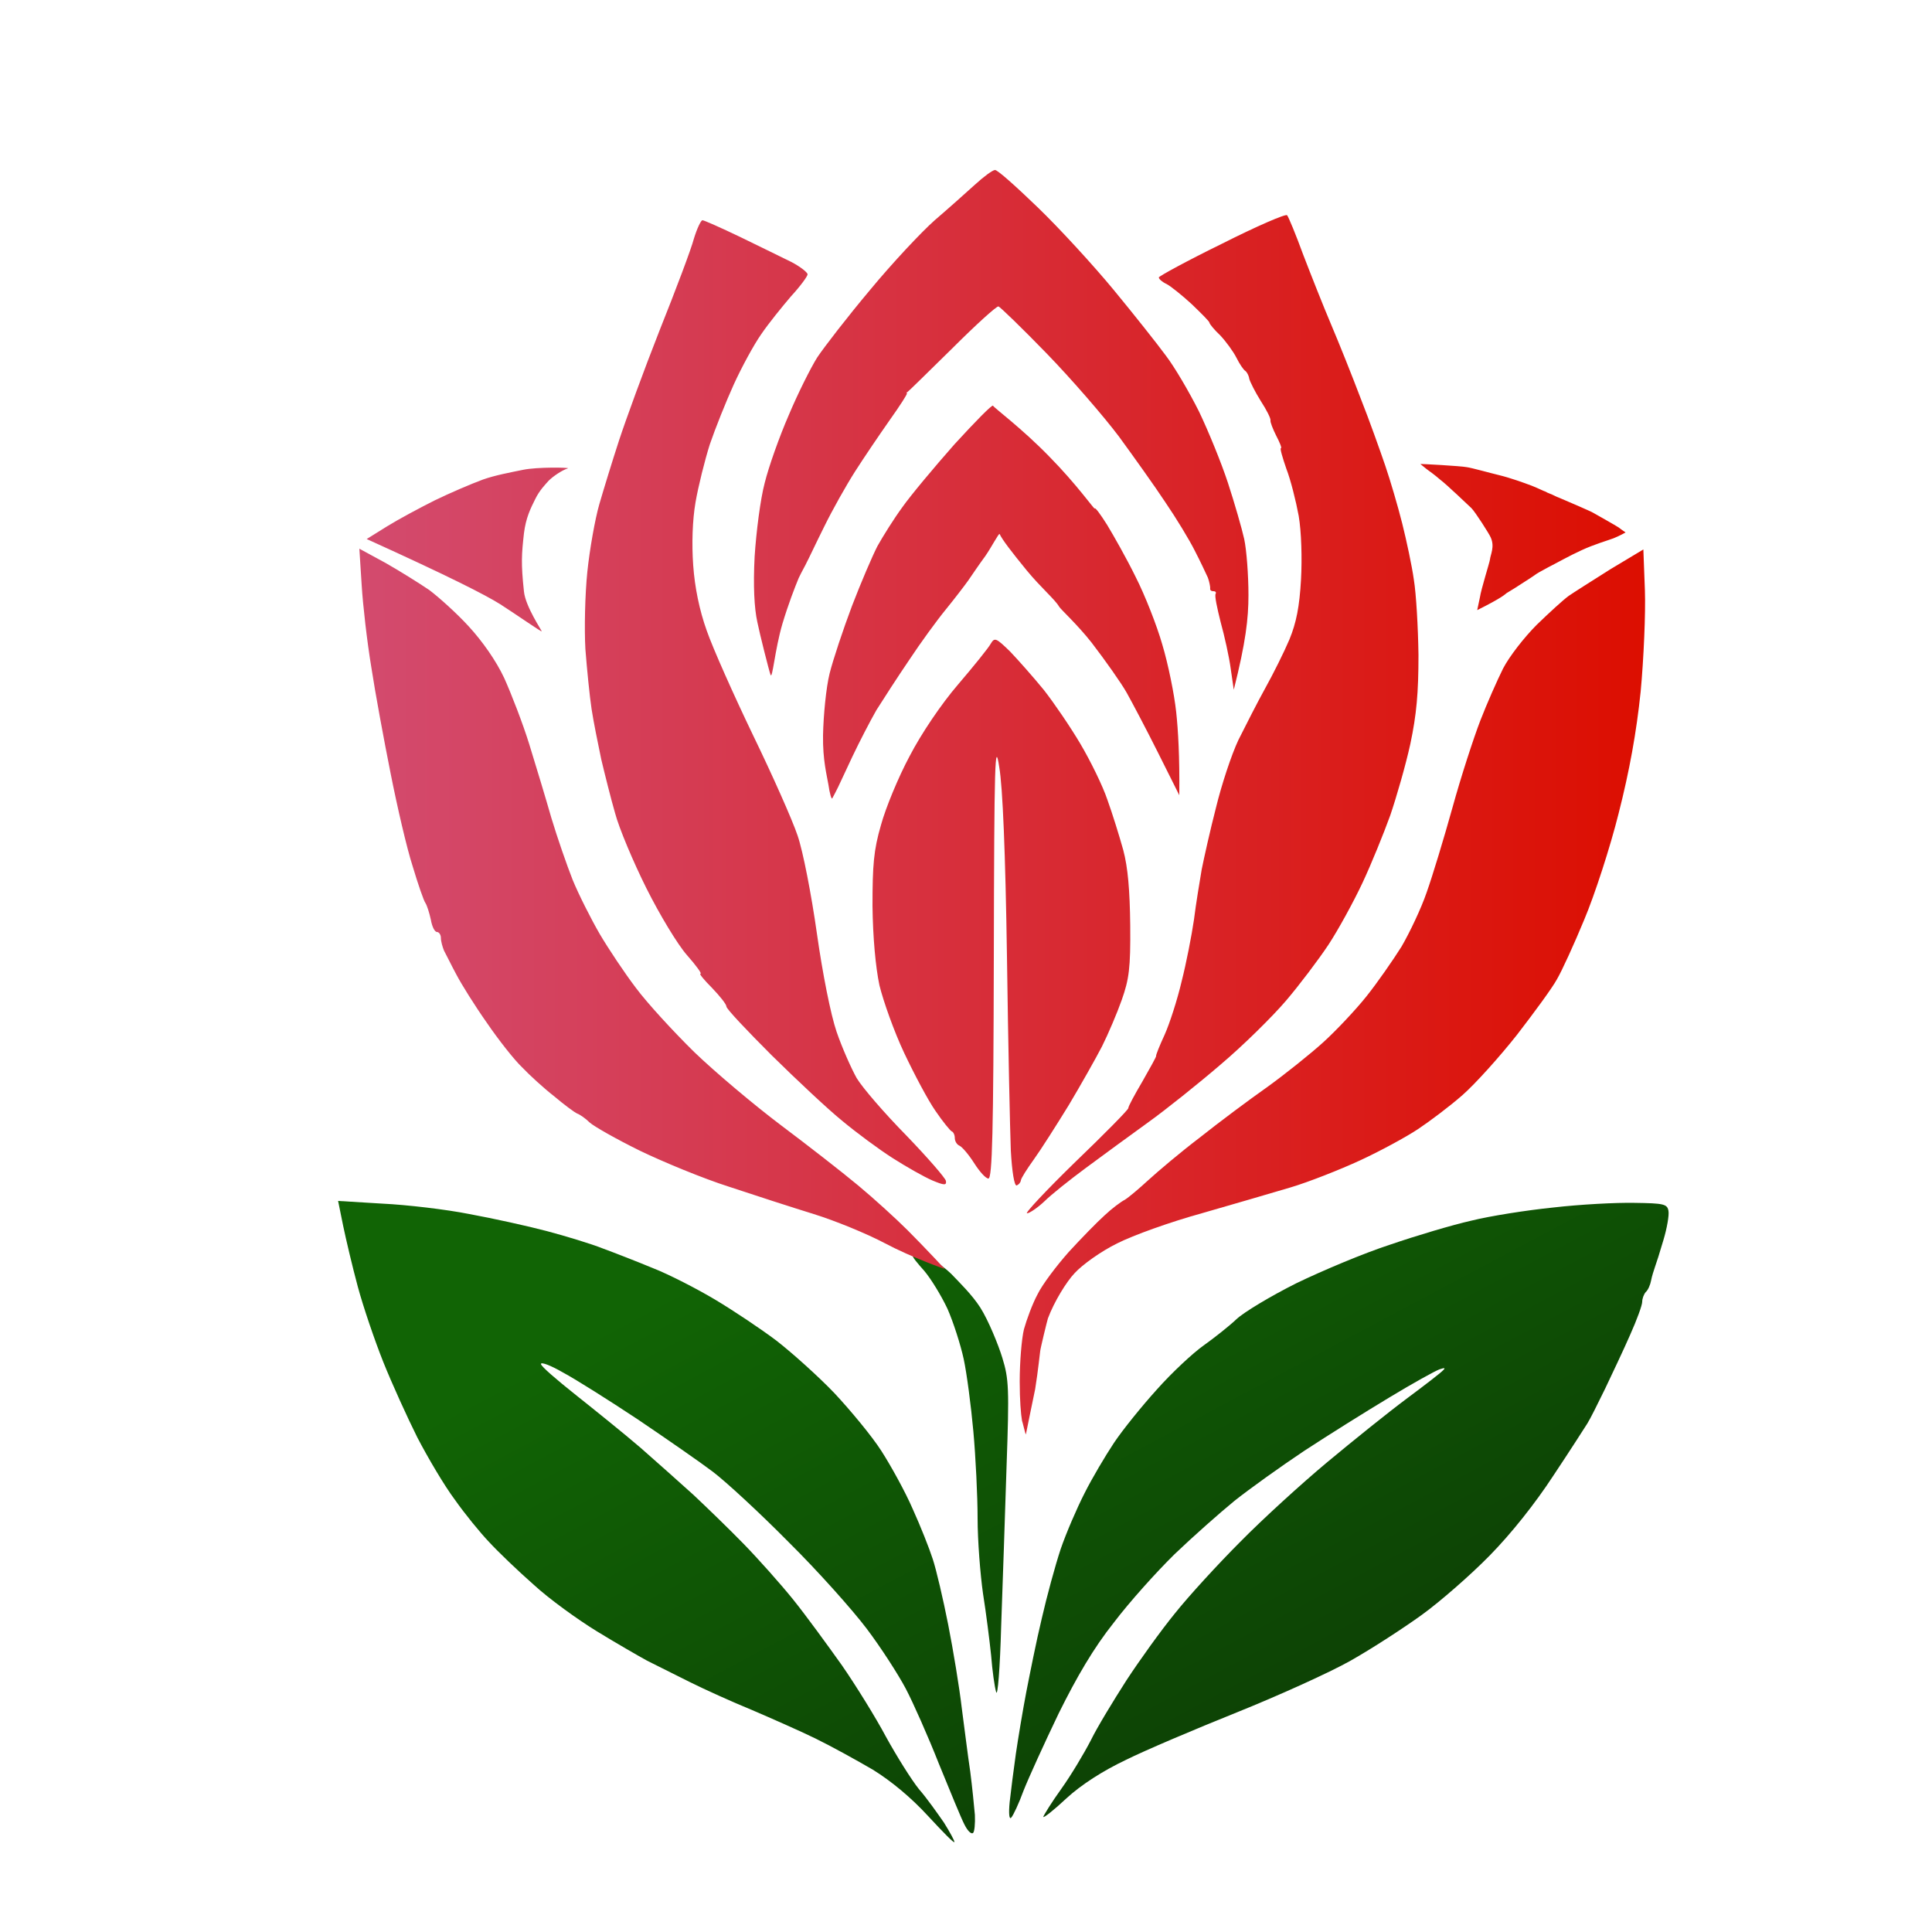
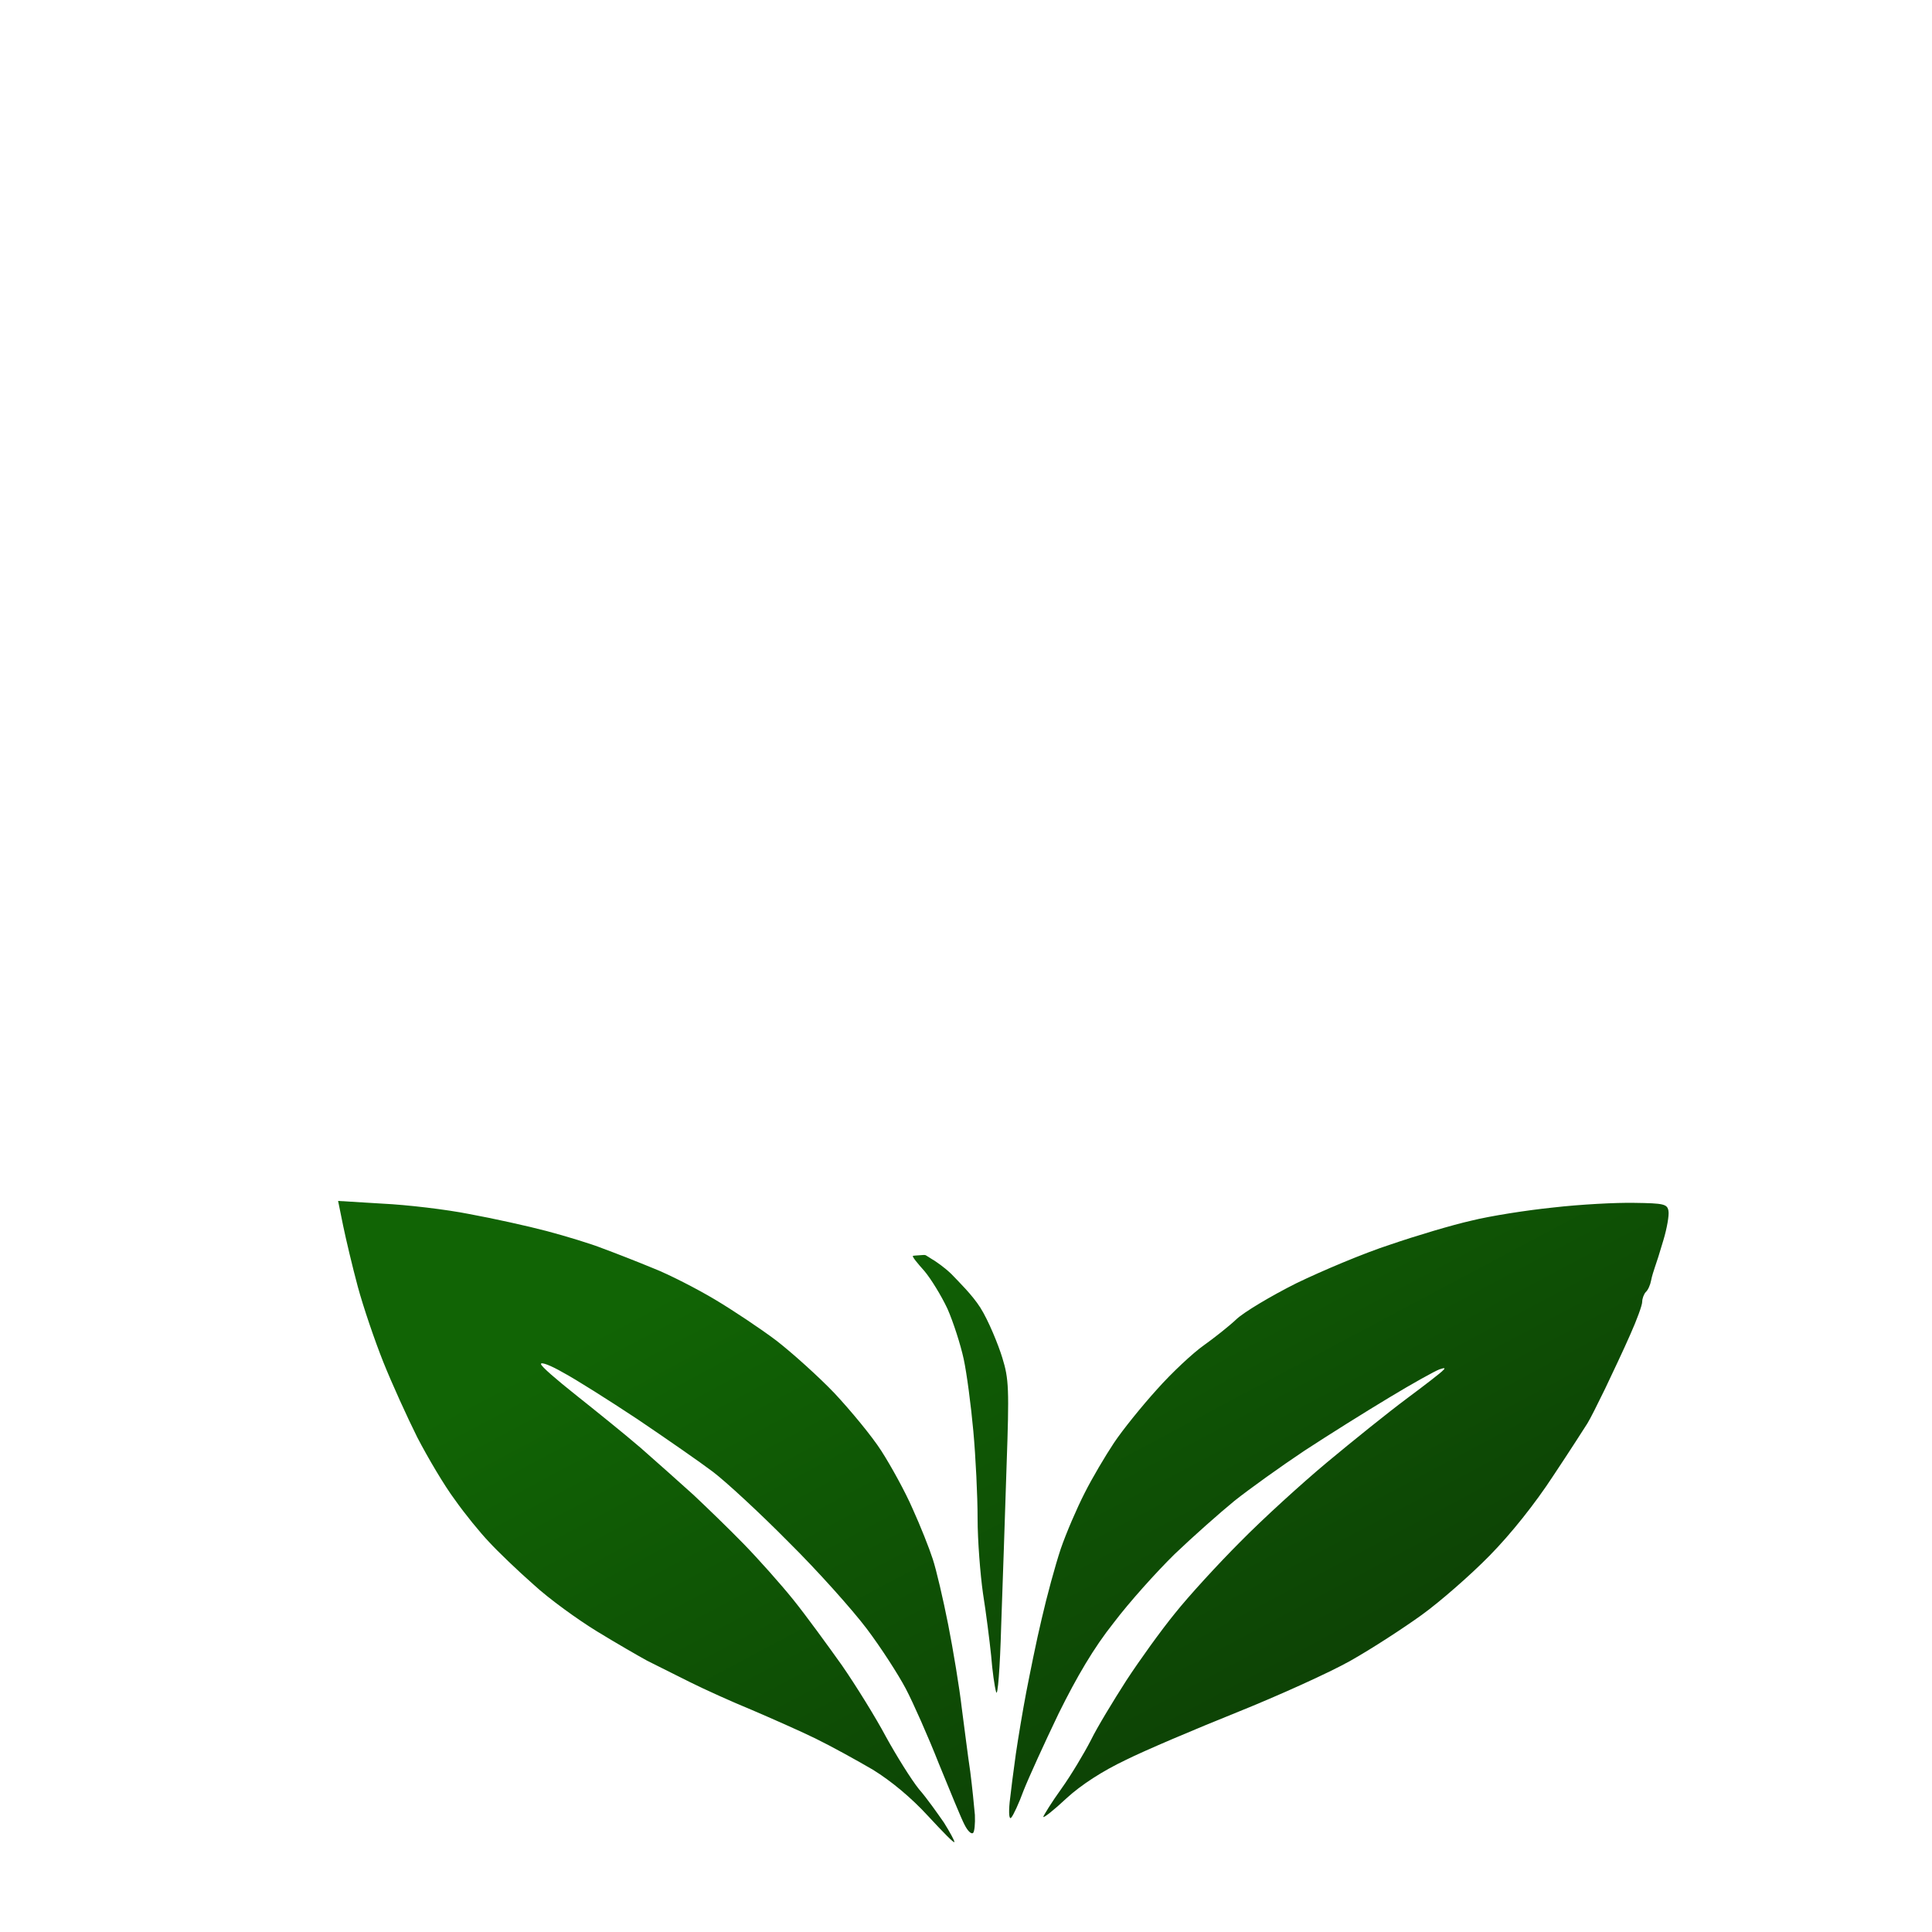
<svg xmlns="http://www.w3.org/2000/svg" version="1.2" viewBox="0 0 500 500" width="500" height="500">
  <title>1</title>
  <defs>
    <linearGradient id="g1" x2="1" gradientUnits="userSpaceOnUse" gradientTransform="matrix(-88.251,-165.976,228.11,-121.288,303.784,476.787)">
      <stop offset="0" stop-color="#0c3f05" />
      <stop offset="1" stop-color="#116405" />
    </linearGradient>
    <linearGradient id="g2" x2="1" gradientUnits="userSpaceOnUse" gradientTransform="matrix(332.745,0,0,327.242,93,207.605)">
      <stop offset="0" stop-color="#d34b6f" />
      <stop offset="1" stop-color="#dc0e00" />
    </linearGradient>
  </defs>
  <style>
		.s0 { fill: url(#g1) } 
		.s1 { fill: url(#g2) } 
	</style>
  <path id="Gradient Fill 2" fill-rule="evenodd" class="s0" d="m87.5 310.8l11.5 0.7c6.3 0.3 16.5 1.5 22.5 2.7 6 1.1 15.1 3.1 20 4.4 4.9 1.3 11.5 3.3 14.5 4.5 3 1.1 8.9 3.4 13 5.1 4.1 1.6 11.3 5.3 16 8.1 4.7 2.8 11.9 7.6 16 10.7 4.1 3.2 10.9 9.3 15 13.6 4.1 4.4 9.6 11 12.1 14.9 2.5 3.9 6.2 10.6 8.1 15 2 4.4 4.3 10.2 5.2 13 0.9 2.7 2.7 10.4 4 17 1.3 6.6 2.9 16.3 3.5 21.5 0.7 5.2 1.6 12.6 2.2 16.5 0.5 3.9 1 8.9 1.2 11.2 0.1 2.3-0.1 4.4-0.5 4.7-0.5 0.3-1.4-0.6-2.2-2.2-0.8-1.5-3.7-8.6-6.6-15.7-2.8-7.1-6.7-15.9-8.6-19.5-1.9-3.6-6.4-10.6-10.1-15.5-3.7-4.9-12.8-15.1-20.3-22.5-7.4-7.5-16.2-15.6-19.5-18.1-3.3-2.5-12.1-8.6-19.5-13.6-7.4-4.9-16.1-10.4-19.3-12.1-3.1-1.8-5.7-2.8-5.7-2.2 0 0.6 4.1 4.1 9 8 4.9 3.9 12.5 10 16.8 13.7 4.2 3.7 10.4 9.2 13.7 12.2 3.3 3.1 9.1 8.7 12.9 12.6 3.8 3.9 9.6 10.4 12.9 14.5 3.3 4.1 8.9 11.8 12.6 17 3.6 5.2 8.8 13.6 11.4 18.5 2.7 4.9 6.5 11 8.5 13.5 2.1 2.4 4.9 6.4 6.5 8.7 1.5 2.4 2.7 4.6 2.7 5 0 0.5-3-2.6-6.8-6.7-4.4-4.8-9.6-9.1-14.3-12-4.1-2.4-10.8-6.1-14.9-8.1-4.1-2-11.6-5.3-16.5-7.4-4.9-2-12.2-5.3-16-7.2-3.8-1.9-8.8-4.4-11-5.5-2.2-1.2-8.1-4.6-13-7.6-4.9-3-12.4-8.4-16.4-12.1-4.1-3.6-9.3-8.6-11.5-11-2.3-2.4-6.3-7.3-8.9-11-2.7-3.6-7-10.9-9.7-16.1-2.6-5.2-6.6-14-8.8-19.5-2.2-5.5-5.2-14.3-6.6-19.5-1.4-5.2-3.1-12.4-3.8-15.8zm335.5 0.5c7.6 0.1 8.5 0.3 8.8 2.1 0.2 1.1-0.4 4.5-1.3 7.5-0.9 3.1-1.9 6.2-2.2 7-0.3 0.9-0.8 2.4-1 3.5-0.2 1.1-0.8 2.5-1.4 3-0.5 0.6-0.9 1.7-0.9 2.5 0 0.9-1.4 4.7-3.1 8.5-1.7 3.9-4.7 10.2-6.5 14-1.9 3.9-3.9 7.9-4.6 9-0.7 1.1-4.6 7.2-8.8 13.5-4.7 7.2-10.9 15-16.5 20.7-4.9 5-12.8 11.9-17.5 15.3-4.7 3.4-13 8.8-18.5 11.9-5.5 3.1-18.8 9.1-29.5 13.4-10.7 4.3-23.7 9.8-28.7 12.3-5.9 2.8-11.5 6.4-15.3 9.9-3.3 3.1-6 5.2-6 4.8 0.1-0.4 2.1-3.7 4.7-7.3 2.5-3.5 5.9-9.2 7.6-12.5 1.6-3.3 5.8-10.2 9.2-15.5 3.4-5.2 9-13 12.6-17.4 3.5-4.4 11.1-12.7 16.9-18.5 5.8-5.9 15.9-15.1 22.5-20.6 6.6-5.5 15.8-12.9 20.5-16.4 4.7-3.5 9-6.8 9.5-7.4q1-0.9-1-0.2c-1.1 0.4-6.9 3.6-13 7.3-6 3.6-15.9 9.8-22 13.8-6 4-14.1 9.8-18 12.9-3.8 3.1-10.8 9.3-15.5 13.8-4.7 4.6-11.8 12.5-15.8 17.8-5.1 6.4-9.5 13.9-14.2 23.4-3.7 7.7-7.8 16.7-9.1 20-1.2 3.3-2.7 6.5-3.2 7-0.5 0.6-0.7-1-0.4-4 0.3-2.7 1-8.3 1.6-12.5 0.6-4.1 1.8-11.3 2.7-16 0.9-4.6 2.6-13.2 4-19 1.3-5.7 3.5-13.8 4.9-18 1.4-4.1 4.2-10.6 6.2-14.5 1.9-3.8 5.4-9.7 7.6-13 2.2-3.3 7.2-9.5 11.1-13.8 3.9-4.4 9.4-9.5 12.1-11.4 2.8-2 6.6-5 8.5-6.8 1.9-1.8 8.9-6 15.5-9.3 6.6-3.2 17.5-7.8 24.3-10 6.7-2.3 16.1-5.1 21-6.2 4.8-1.2 14.3-2.7 21.2-3.4 6.9-0.8 16.3-1.3 21-1.2zm-184.2 13.5c0.9-0.1 0.9 0.2 1.5 0.5 0.6 0.4 1.1 0.7 1.6 1 0.4 0.3 2.2 1.4 4.3 3.4 2 2.1 5.4 5.4 7.5 8.7 2.1 3.3 4.7 9.7 5.7 13 1.7 5.5 1.8 8 1.1 28-0.4 12.1-1 30.8-1.4 41.5-0.3 10.8-0.9 18.4-1.3 17-0.4-1.3-1-5.6-1.3-9.5-0.4-3.8-1.3-11-2.1-16-0.7-4.9-1.4-13.7-1.4-19.5 0-5.7-0.5-15.9-1.1-22.5-0.6-6.6-1.7-15-2.5-18.7-0.8-3.7-2.7-9.6-4.2-13-1.6-3.4-4.3-7.8-6-9.8-1.7-1.9-3.3-3.8-2.9-3.9 0.6-0.1 1.5-0.1 2.5-0.2z" />
-   <path id="Gradient Fill 1" fill-rule="evenodd" class="s1" d="m257.5 44c0.6-0.1 5.5 4.3 11.1 9.7 5.6 5.4 14.4 15 19.6 21.3 5.2 6.3 11.3 14 13.5 17 2.3 3 6.1 9.5 8.6 14.5 2.4 5 5.8 13.3 7.5 18.5 1.7 5.2 3.6 11.8 4.2 14.5 0.6 2.8 1.1 9.3 1.1 14.5 0 6.1-0.7 12.2-3.8 24.5l-0.8-5.5c-0.4-3-1.6-8.4-2.6-12-0.9-3.6-1.6-6.8-1.3-7.3 0.2-0.4 0-0.7-0.6-0.7-0.6 0-0.9-0.3-0.8-0.8 0-0.4-0.2-1.6-0.6-2.7-0.5-1.1-2-4.3-3.4-7-1.4-2.8-4.8-8.4-7.6-12.5-2.7-4.1-8.2-11.8-12-17-3.9-5.2-12.3-14.9-18.7-21.5-6.4-6.6-12.1-12.1-12.5-12.2-0.5-0.1-5.9 4.8-12.1 11-6.2 6.1-11.4 11.2-11.5 11.2-0.2 0-0.2 0.1-0.1 0.3 0.2 0.1-1.8 3.2-4.5 7-2.6 3.7-6.6 9.6-8.9 13.2-2.3 3.6-5.9 10-8 14.3-2.1 4.2-4.2 8.7-4.5 9.2-0.3 0.7-1.3 2.4-2.1 4.1-1 2.4-2.7 6.8-4.2 11.8-2 6.8-2.6 14.7-3.1 13.2-0.4-1.1-2.8-10.6-3.4-13.6-0.8-3.6-1.1-9.4-0.7-17 0.4-6.3 1.5-14.9 2.6-19 1-4.1 3.8-12 6.2-17.5 2.3-5.5 5.7-12.3 7.4-15 1.8-2.7 7.9-10.6 13.7-17.5 5.7-6.9 13.3-15 16.7-18 3.5-3 8.2-7.2 10.4-9.2 2.3-2.1 4.6-3.8 5.2-3.8zm75.6 11.7c0.4 0.5 2.3 5.1 4.2 10.3 2 5.2 5.2 13.3 7.2 18 2 4.7 5.4 13.2 7.6 19 2.3 5.8 5.1 13.7 6.4 17.5 1.3 3.8 3.3 10.6 4.4 15 1.1 4.4 2.5 10.9 3 14.5 0.6 3.6 1.1 12.3 1.2 19.5 0 9.9-0.5 15.4-2.1 23-1.2 5.5-3.6 13.8-5.2 18.5-1.7 4.7-4.9 12.6-7.2 17.5-2.3 4.9-6.3 12.2-8.8 16-2.6 3.9-7.5 10.4-11 14.5-3.5 4.1-11.1 11.6-16.9 16.5-5.7 4.9-14.2 11.7-18.8 15-4.6 3.3-11.8 8.6-16 11.7-4.2 3.1-9.1 7-10.8 8.7-1.8 1.7-3.9 3.1-4.5 3.1-0.7 0.1 4.9-5.9 12.4-13.2 7.6-7.3 13.8-13.6 13.8-14 0-0.5 1.7-3.6 3.7-7 2-3.5 3.6-6.4 3.5-6.5-0.1-0.2 0.9-2.7 2.2-5.5 1.3-2.9 3.3-9.1 4.4-13.8 1.2-4.7 2.6-11.9 3.2-16 0.5-4.1 1.5-10 2-13 0.6-3 2.2-10.2 3.7-16 1.4-5.8 4-13.7 5.8-17.5 1.9-3.8 5-9.9 7-13.5 2-3.6 4.8-9.2 6.2-12.5 1.8-4.4 2.6-8.5 3-15.5 0.3-5.5 0.1-12.4-0.6-16.5-0.7-3.8-2.1-9.4-3.2-12.2-1-2.9-1.7-5.3-1.4-5.3 0.3 0-0.3-1.5-1.2-3.2-0.9-1.8-1.6-3.6-1.5-4 0.1-0.5-1-2.7-2.5-5-1.5-2.4-2.8-5-3-5.8-0.1-0.8-0.6-1.7-1-2-0.5-0.3-1.5-1.8-2.3-3.4-0.8-1.6-2.7-4.2-4.2-5.8-1.6-1.5-2.8-3-2.8-3.3 0-0.3-2.1-2.4-4.6-4.8-2.5-2.3-5.5-4.7-6.5-5.2-1.1-0.5-2-1.3-2-1.7 0-0.3 7.3-4.3 16.3-8.7 8.9-4.5 16.5-7.8 16.9-7.4zm-151.3 1.3c0.4 0 4.7 1.9 9.7 4.3 4.9 2.4 10.9 5.3 13.3 6.5 2.3 1.2 4.2 2.7 4.2 3.2 0 0.5-1.9 3.1-4.3 5.7-2.3 2.7-5.8 7-7.7 9.8-1.9 2.7-5.1 8.6-7.1 13-2 4.4-4.8 11.4-6.2 15.5-1.3 4.1-3 10.9-3.7 15-0.8 4.6-1 10.8-0.6 16.3 0.4 5.7 1.6 11.6 3.5 16.9 1.6 4.6 7 16.7 12 27.1 5 10.3 10.2 22 11.5 25.9 1.4 4 3.6 15.4 5 25.3 1.5 10.6 3.6 21.1 5.1 25.5 1.4 4.1 3.8 9.5 5.2 12 1.5 2.5 7.2 9.1 12.8 14.8 5.5 5.7 10.1 11 10.3 11.8 0.2 1.2-0.4 1.2-3.5-0.1-2.1-0.9-6.7-3.5-10.3-5.8-3.6-2.3-9.4-6.6-13-9.6-3.6-2.9-11.8-10.6-18.3-17-6.4-6.4-11.7-12-11.7-12.6 0-0.6-1.7-2.7-3.7-4.8-2.1-2.1-3.5-3.8-3-3.7 0.4 0-1.2-2.2-3.5-4.8-2.4-2.7-7.1-10.5-10.5-17.3-3.4-6.8-7.1-15.6-8.1-19.4-1.1-3.8-2.7-10.2-3.6-14-0.8-3.8-2-9.7-2.5-13-0.5-3.3-1.2-10.3-1.6-15.5-0.3-5.2-0.1-14.2 0.5-20 0.6-5.8 2-13.7 3.1-17.5 1.1-3.8 3.4-11.3 5.1-16.5 1.7-5.2 6.4-18.1 10.5-28.5 4.2-10.5 8.2-21.1 8.9-23.8 0.8-2.6 1.8-4.7 2.2-4.7zm75.2 48c0.2 0.5 7.4 5.8 14.5 13.1 7.2 7.3 11.8 13.9 11.8 13.5 0.1-0.4 1.5 1.5 3.2 4.2 1.7 2.8 5.1 8.8 7.4 13.5 2.4 4.7 5.5 12.6 6.9 17.5 1.5 5 3.1 12.8 3.6 17.5 0.5 4.7 0.9 11.4 0.8 21.5l-5.5-11c-3-6-6.7-13-8.1-15.5-1.4-2.5-5.5-8.3-9.1-13-3.7-4.7-8-8.6-8.4-9.3-1.1-1.9-4.7-4.9-8.4-9.4-4-4.9-6.3-7.9-7-9.4-0.2-0.3-2.1 3.4-3.7 5.7-1.7 2.3-3.5 5-4.4 6.3-1 1.4-3.6 4.8-5.8 7.5-2.3 2.8-6.6 8.7-9.5 13.1-3 4.4-6.8 10.3-8.5 13-1.6 2.8-4.4 8.2-6.2 12-1.8 3.9-3.3 7-3.7 7.9-0.5 1-1 2-1.5 2.9-0.2 0.4-0.7-1.3-1-3.5-0.4-2.4-1.5-6.4-1.4-12.8 0.1-5.2 0.8-12.4 1.7-16 0.9-3.6 3.5-11.4 5.8-17.5 2.3-6 5.3-13 6.6-15.5 1.4-2.5 4.2-7 6.4-10 2.1-3 8.2-10.3 13.5-16.3 5.4-5.9 9.8-10.4 10-10zm122.6 15.9c1.4 0.2 6 1.5 8.5 2.1 2.5 0.6 6.2 1.9 8.3 2.7 2 0.8 3.1 1.4 3.5 1.5 0.3 0.2 0.8 0.4 1.3 0.6 0.4 0.1 1.4 0.7 2.5 1.1 1 0.4 8.4 3.6 8.6 3.8 0.2 0.1 6.2 3.5 6.6 3.8 0.1 0.1 1.2 0.9 1.8 1.3 0 0-1.6 0.9-3.1 1.5-1.3 0.5-5.1 1.6-8.3 3.1-3.1 1.4-6.8 3.5-8.6 4.4-1.7 0.9-3.3 1.8-3.6 2.1-0.6 0.4-1.6 1.1-2.9 1.9-1.2 0.8-3.6 2.3-4.3 2.7-0.4 0.3-1 1.1-7.6 4.4l0.7-3.3c0.3-2.1 2.5-9 2.6-9.8 0.1-1.2 1.3-3.3 0.2-5.7-0.3-0.8-4-6.6-5-7.6-0.9-0.8-4.1-3.9-4.6-4.3-0.3-0.3-2.7-2.5-3.4-3-1.2-1-1.3-1.1-2.1-1.7-1.8-1.3-1.1-0.8-3.1-2.4-0.1-0.1 10.5 0.5 12 0.8zm-244.3 0.7c3.8-0.8 12.2-0.6 11.7-0.4-1.6 0.5-3.9 2.1-5 3.2-0.8 0.9-2.4 2.5-3.5 4.8-1.2 2.4-2.4 4.8-2.9 8.8-0.6 5.4-0.8 7.7 0 15.1 0.4 3.9 4.7 10.2 4.6 10.3-0.2 0.1-6.8-4.5-10.7-7-3.8-2.4-13.2-7.2-34.6-16.9l5.3-3.3c2.9-1.8 8.5-4.8 12.3-6.7 3.9-1.9 9.5-4.3 12.5-5.4 3.1-1.1 6.9-1.8 10.3-2.5zm-42.3 20.4l6.8 3.7c3.7 2.1 8.8 5.3 11.3 7 2.4 1.8 7.1 6 10.2 9.4 3.5 3.8 7.1 8.9 9.2 13.4 1.8 4 4.8 11.7 6.5 17.2 1.7 5.5 4.3 14.1 5.7 19 1.5 5 4 12.2 5.5 16 1.6 3.9 4.8 10.2 7 14 2.3 3.9 6.5 10.2 9.4 14 2.9 3.9 9.7 11.3 15.1 16.6 5.4 5.2 15.5 13.7 22.4 18.9 6.8 5.1 15.8 12.1 20 15.6 4.1 3.4 9.9 8.7 12.8 11.6 4.3 4.3 9.6 10 9.6 10-0.1 0-8.6-3-15.4-6.6-4.7-2.5-13-5.9-18.5-7.6-5.5-1.7-15.4-4.9-22-7.1-6.6-2.1-17-6.4-23-9.3-6.1-3-11.9-6.3-13-7.3-1.1-1.1-2.6-2.1-3.2-2.3-0.7-0.3-3.4-2.3-6-4.5-2.7-2.1-6.4-5.5-8.3-7.5-2-1.9-6.1-7.1-9.1-11.5-3.1-4.4-6.6-10-7.9-12.5-1.3-2.4-2.7-5.3-3.2-6.2-0.4-1-0.8-2.4-0.8-3.3 0-0.8-0.5-1.5-1-1.5-0.6 0-1.3-1.4-1.6-3.2-0.4-1.8-1-3.7-1.4-4.3-0.4-0.5-1.9-4.8-3.3-9.5-1.5-4.6-4-15.4-5.7-24-1.7-8.5-4-20.9-5-27.5-1.1-6.6-2.2-16.2-2.5-21.3zm332.3 0.2l0.4 10.6c0.2 5.9-0.3 17.6-1.1 26.2-1.1 10.6-2.9 20.5-5.7 31.5-2.2 8.8-6.2 21.1-8.9 27.5-2.6 6.3-5.8 13.3-7.1 15.5-1.2 2.2-5.9 8.6-10.3 14.3-4.5 5.7-10.8 12.7-14.1 15.6-3.3 2.9-8.5 6.8-11.5 8.8-3 2-9.8 5.7-15 8.1-5.2 2.4-13.3 5.6-18 7-4.7 1.4-15 4.4-23 6.7-8 2.2-17.8 5.7-21.9 7.8-4.1 2-9 5.5-11 7.7-2.1 2.2-5.3 7.4-6.9 11.7-0.2 0.6-2 8-2 8.5-0.1 0.5-0.5 4.8-1.3 9.8 0 0-2.4 11.6-2.4 11.7-0.1 0.2-0.9-3.4-1-3.5-0.3-1.7-0.6-5.3-0.6-10.2 0-5 0.5-11.1 1.1-13.5 0.7-2.5 2.2-6.6 3.5-9 1.2-2.5 4.9-7.4 8.1-11 3.2-3.5 7.4-7.8 9.3-9.5 1.8-1.7 4.2-3.5 5.2-4 1-0.6 3.7-2.9 6.1-5.1 2.4-2.2 8.3-7.2 13.3-11 4.9-3.9 12.8-9.8 17.5-13.1 4.7-3.4 11.2-8.6 14.5-11.6 3.3-3 8.3-8.3 11.1-11.8 2.8-3.5 6.9-9.4 9.1-12.9 2.1-3.6 5.1-9.9 6.5-14 1.5-4.2 4.5-14.1 6.7-22 2.2-8 5.5-18.1 7.2-22.5 1.7-4.4 4.4-10.5 5.9-13.5 1.6-3.1 5.5-8.1 8.7-11.3 3.2-3.1 6.9-6.5 8.3-7.5 1.3-0.9 6.2-4 10.8-6.9zm-163.9 26.4c2.1 2.2 6 6.6 8.7 9.9 2.6 3.3 6.9 9.6 9.5 14 2.6 4.4 5.8 10.9 7 14.5 1.3 3.6 3.1 9.4 4.1 13 1.2 4.5 1.7 10.4 1.8 19.5 0.1 11.1-0.3 13.9-2.2 19.3-1.2 3.4-3.5 8.8-5.1 12-1.6 3.1-5.5 10-8.6 15.2-3.2 5.2-7.2 11.5-9 14-1.8 2.5-3.4 5-3.4 5.5-0.1 0.6-0.6 1.1-1.1 1.3-0.6 0.1-1.2-3.6-1.5-9-0.2-5.1-0.7-27.7-1-50.3-0.4-26.8-1.1-43.8-2-49-1.1-7.2-1.3-2-1.4 49.3-0.1 45-0.4 57.2-1.4 57.2-0.7 0-2.3-1.8-3.7-4-1.4-2.2-3.1-4.2-3.8-4.5-0.7-0.3-1.2-1.2-1.2-2 0-0.8-0.4-1.6-0.8-1.7-0.4-0.2-2.3-2.5-4.2-5.3-1.9-2.7-5.5-9.5-8.1-15-2.6-5.5-5.4-13.4-6.4-17.5-1-4.7-1.7-12.4-1.8-20.5 0-10.6 0.3-14.5 2.2-21 1.2-4.4 4.5-12.4 7.4-17.8 3-5.8 8.2-13.5 12.5-18.5 4.1-4.8 7.9-9.5 8.5-10.6 1-1.7 1.4-1.5 5 2z" />
</svg>